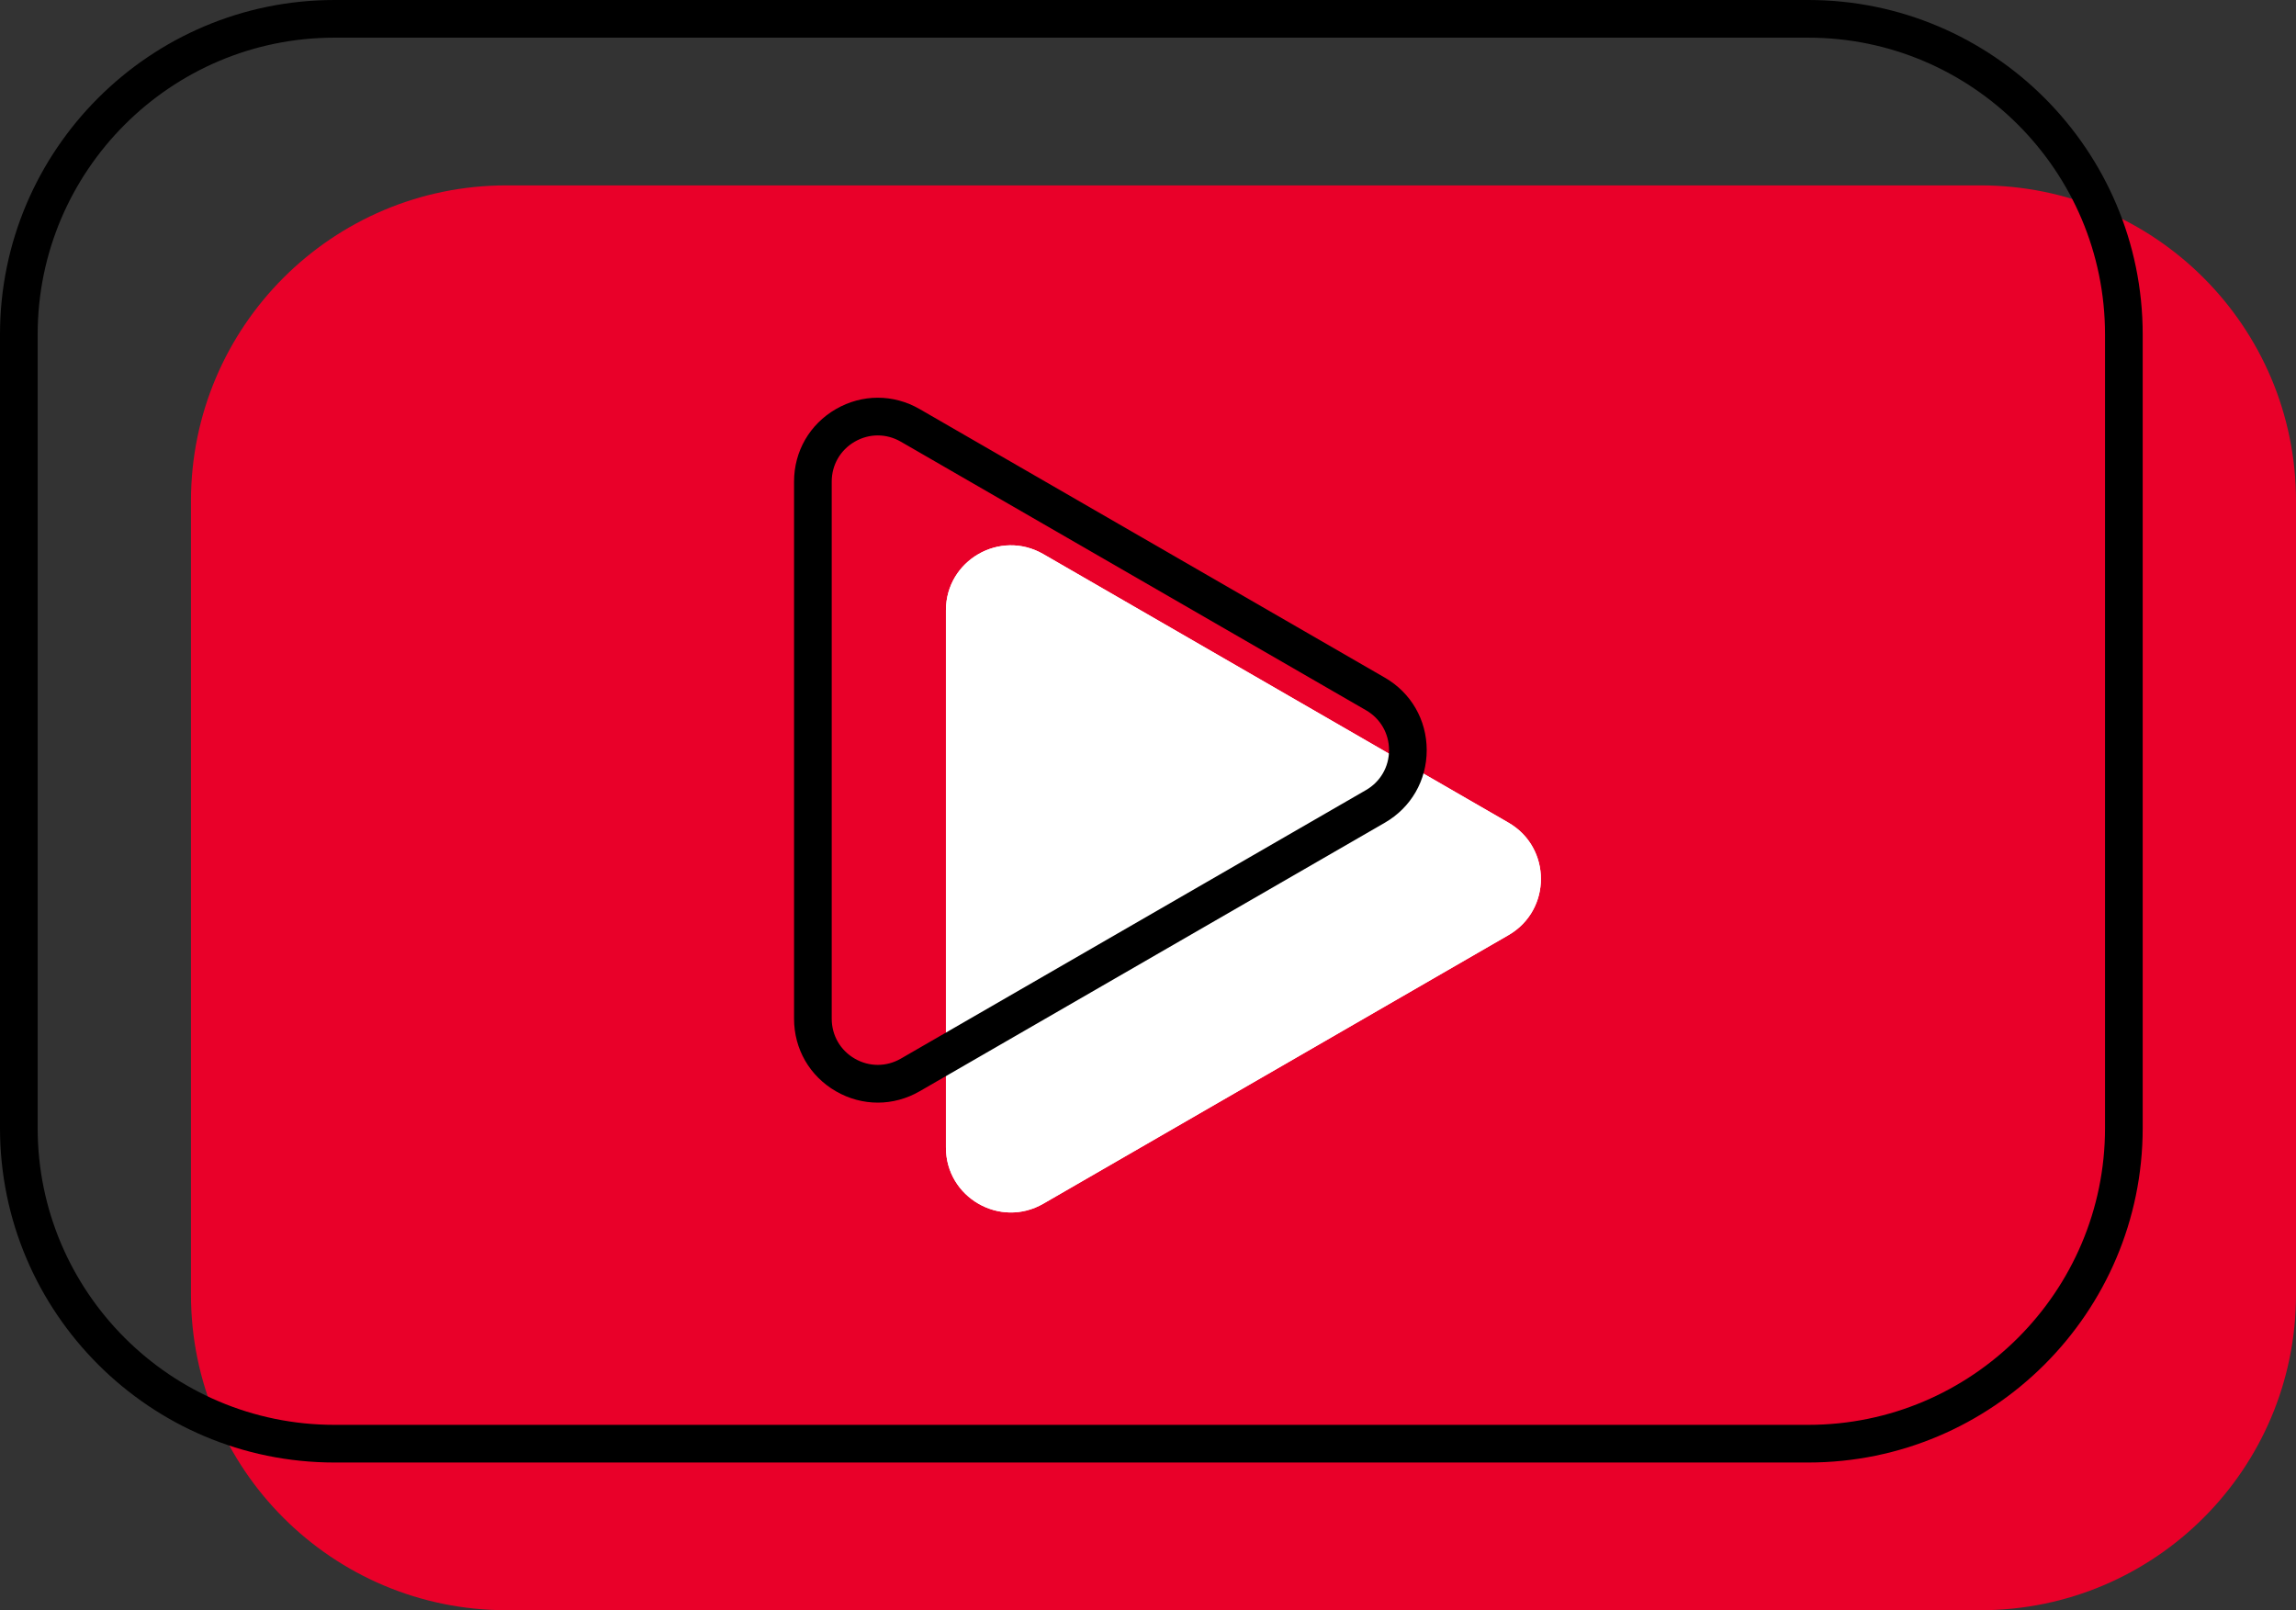
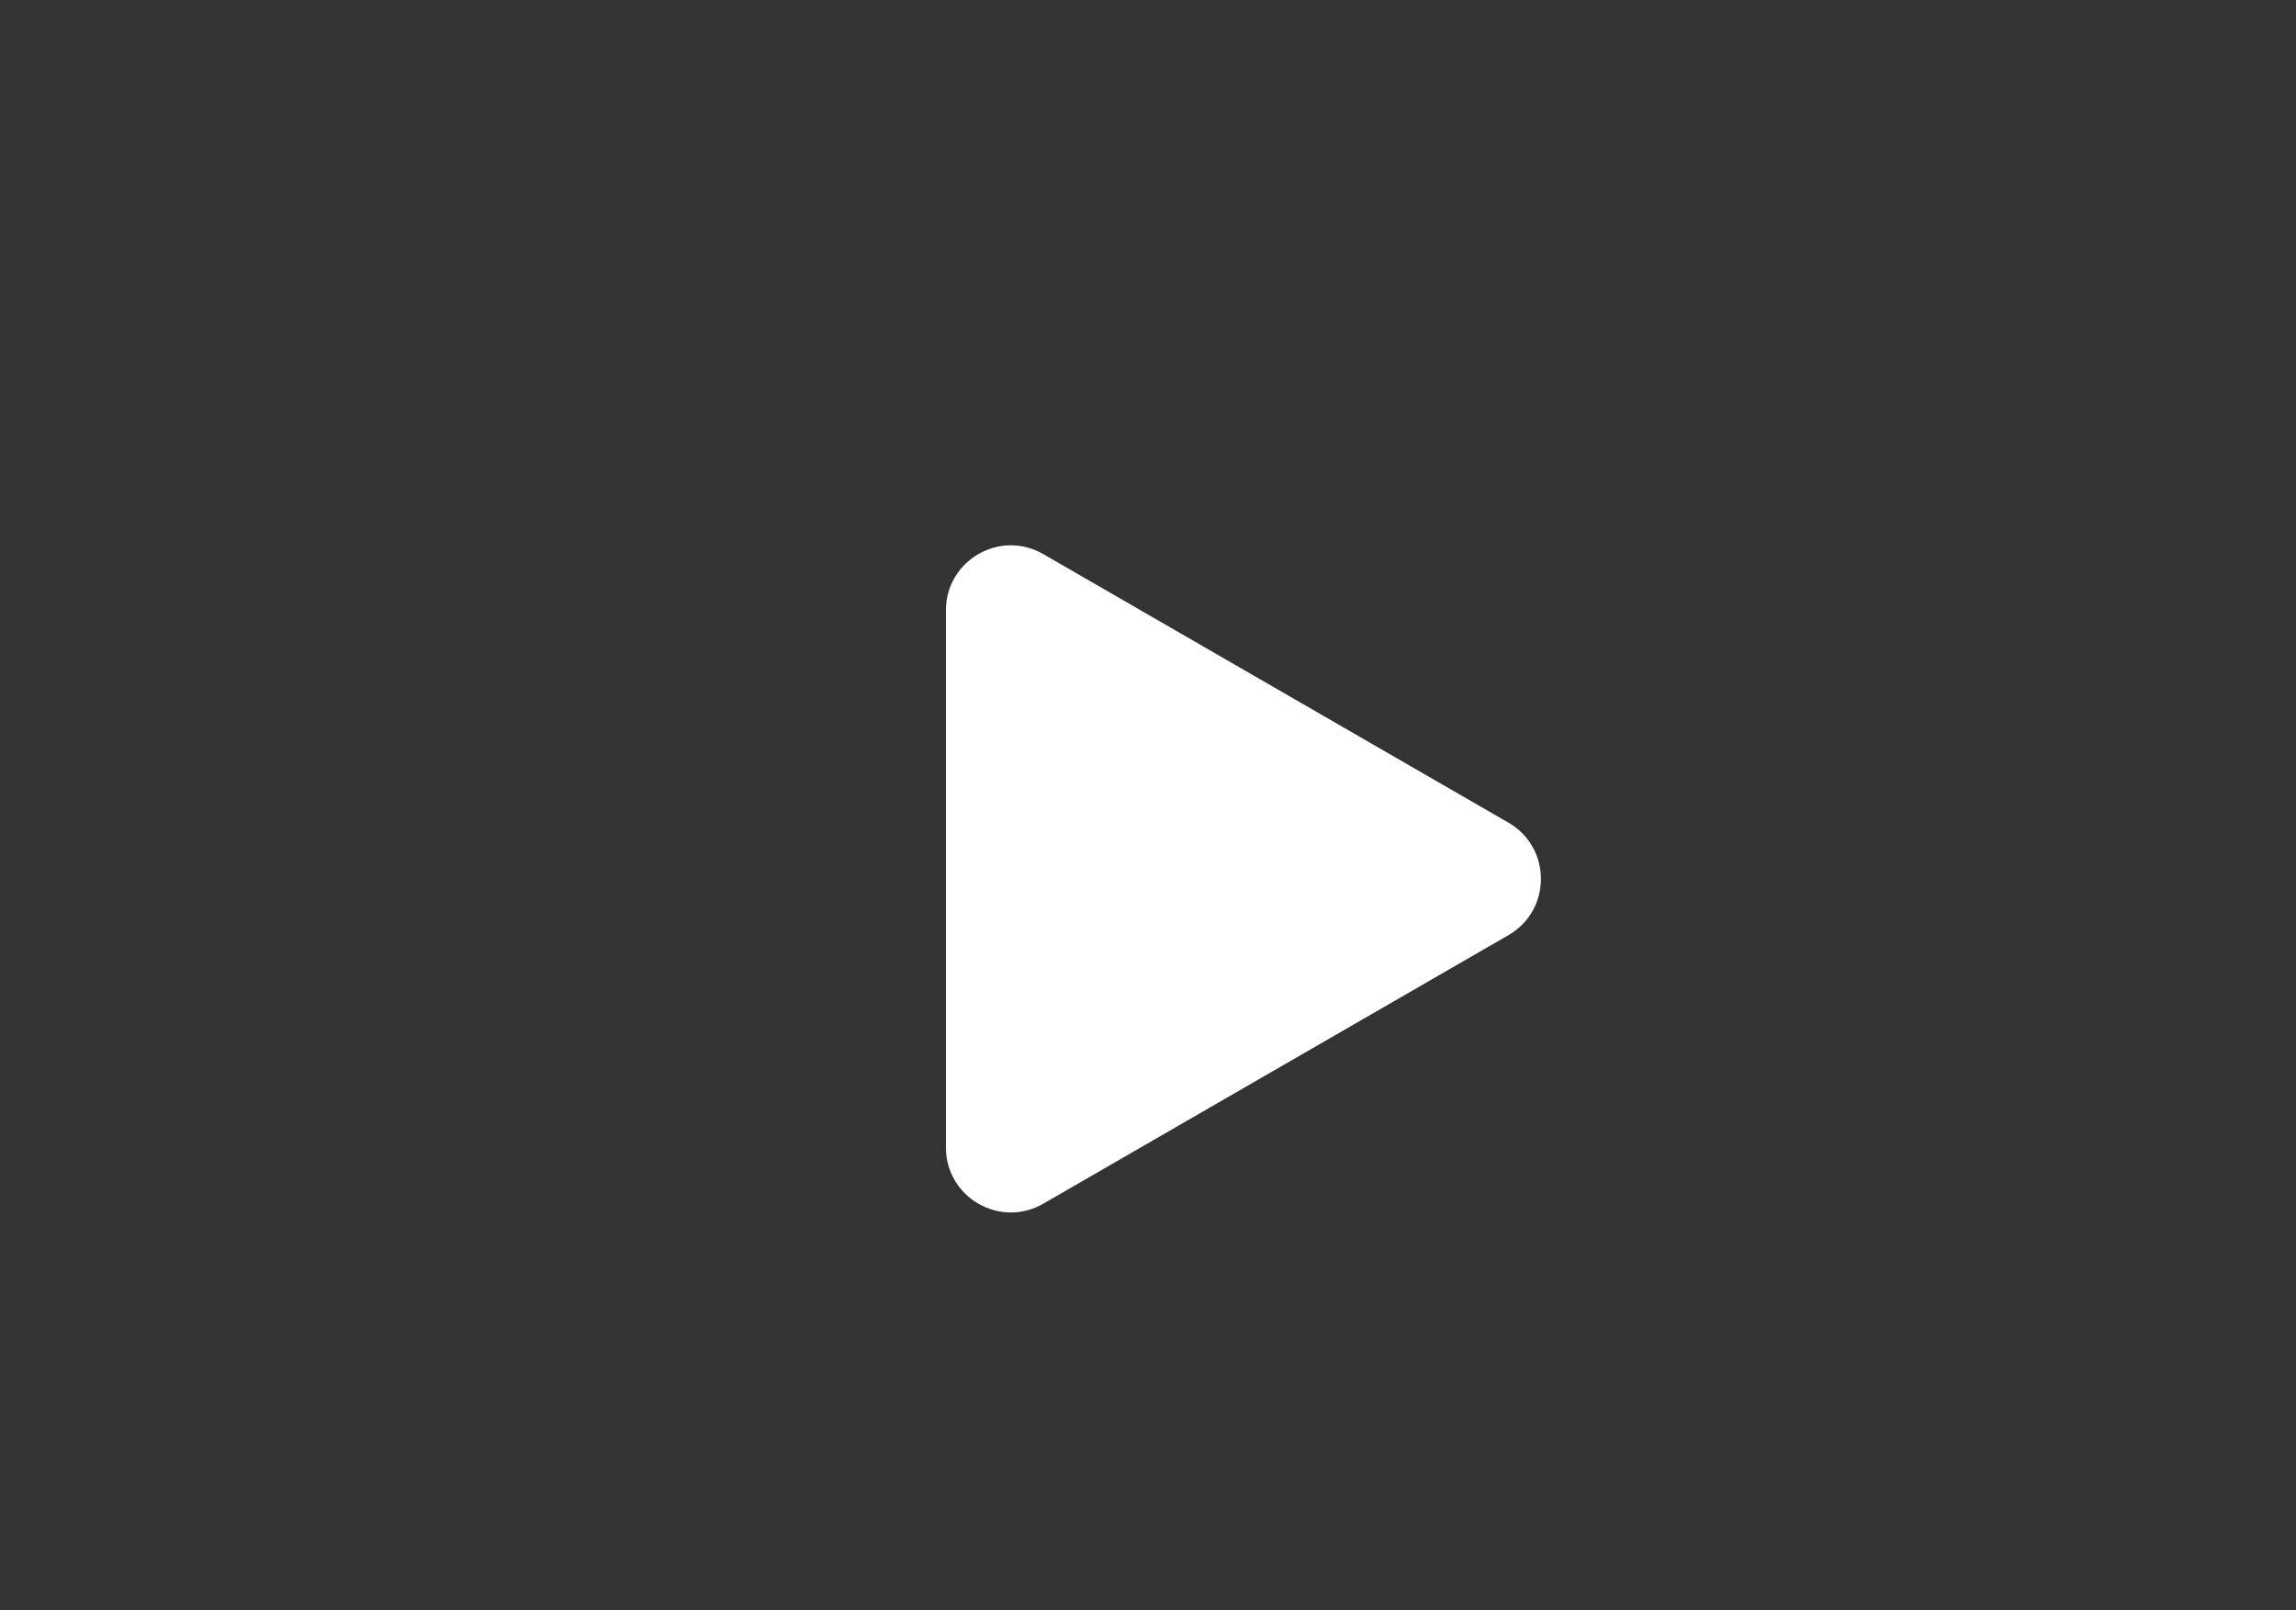
<svg xmlns="http://www.w3.org/2000/svg" x="0px" y="0px" viewBox="0 0 914.32 641.21" style="vertical-align: middle; max-width: 100%; width: 100%;" width="100%">
  <rect x="0" y="0" width="914.32" height="641.21" fill="#333333" stroke="none" />
  <g>
-     <path d="M788.64,641.21H201.73c-69.41,0-125.68-56.27-125.68-125.68V199.5   c0-69.41,56.27-125.68,125.68-125.68h586.91c69.41,0,125.68,56.27,125.68,125.68v316.03C914.32,584.95,858.05,641.21,788.64,641.21   z" fill="rgb(233,0,41)">
-     </path>
    <path d="M600.71,327.6L415.46,220.65c-17.23-9.95-38.77,2.49-38.77,22.39v213.9   c0,19.9,21.54,32.33,38.77,22.39l185.25-106.95C617.94,362.43,617.94,337.55,600.71,327.6z" fill="rgb(255, 255, 255)">
-     </path>
-     <path d="M600.71,327.6L415.46,220.65c-17.23-9.95-38.77,2.49-38.77,22.39v213.9   c0,19.9,21.54,32.33,38.77,22.39l185.25-106.95C617.94,362.43,617.94,337.55,600.71,327.6z" fill="rgb(255, 255, 255)">
-     </path>
-     <path d="M720.08,582.39H133.18C59.74,582.39,0,522.65,0,449.21V133.18C0,59.74,59.74,0,133.18,0h586.91   c73.43,0,133.18,59.74,133.18,133.18v316.03C853.26,522.65,793.52,582.39,720.08,582.39z M133.18,15C68.01,15,15,68.01,15,133.18   v316.03c0,65.16,53.01,118.18,118.18,118.18h586.91c65.16,0,118.18-53.01,118.18-118.18V133.18C838.26,68.01,785.25,15,720.08,15   H133.18z" fill="#000000">
-     </path>
-     <path d="M349.55,439.08c-5.73,0-11.45-1.51-16.67-4.52c-10.44-6.03-16.67-16.82-16.67-28.88v-213.9c0-12.06,6.23-22.85,16.67-28.88   c10.44-6.03,22.91-6.03,33.35,0l185.25,106.95c10.44,6.03,16.67,16.82,16.67,28.88s-6.23,22.85-16.67,28.88L366.22,434.56   C361,437.57,355.27,439.08,349.55,439.08z M349.55,173.39c-3.15,0-6.3,0.83-9.17,2.49c-5.74,3.32-9.17,9.26-9.17,15.89v213.9   c0,6.63,3.43,12.57,9.17,15.89c5.74,3.32,12.6,3.32,18.35,0l185.25-106.95c5.74-3.32,9.17-9.26,9.17-15.89s-3.43-12.57-9.17-15.89   L358.72,175.88C355.85,174.22,352.7,173.39,349.55,173.39z" fill="#000000">
    </path>
  </g>
</svg>